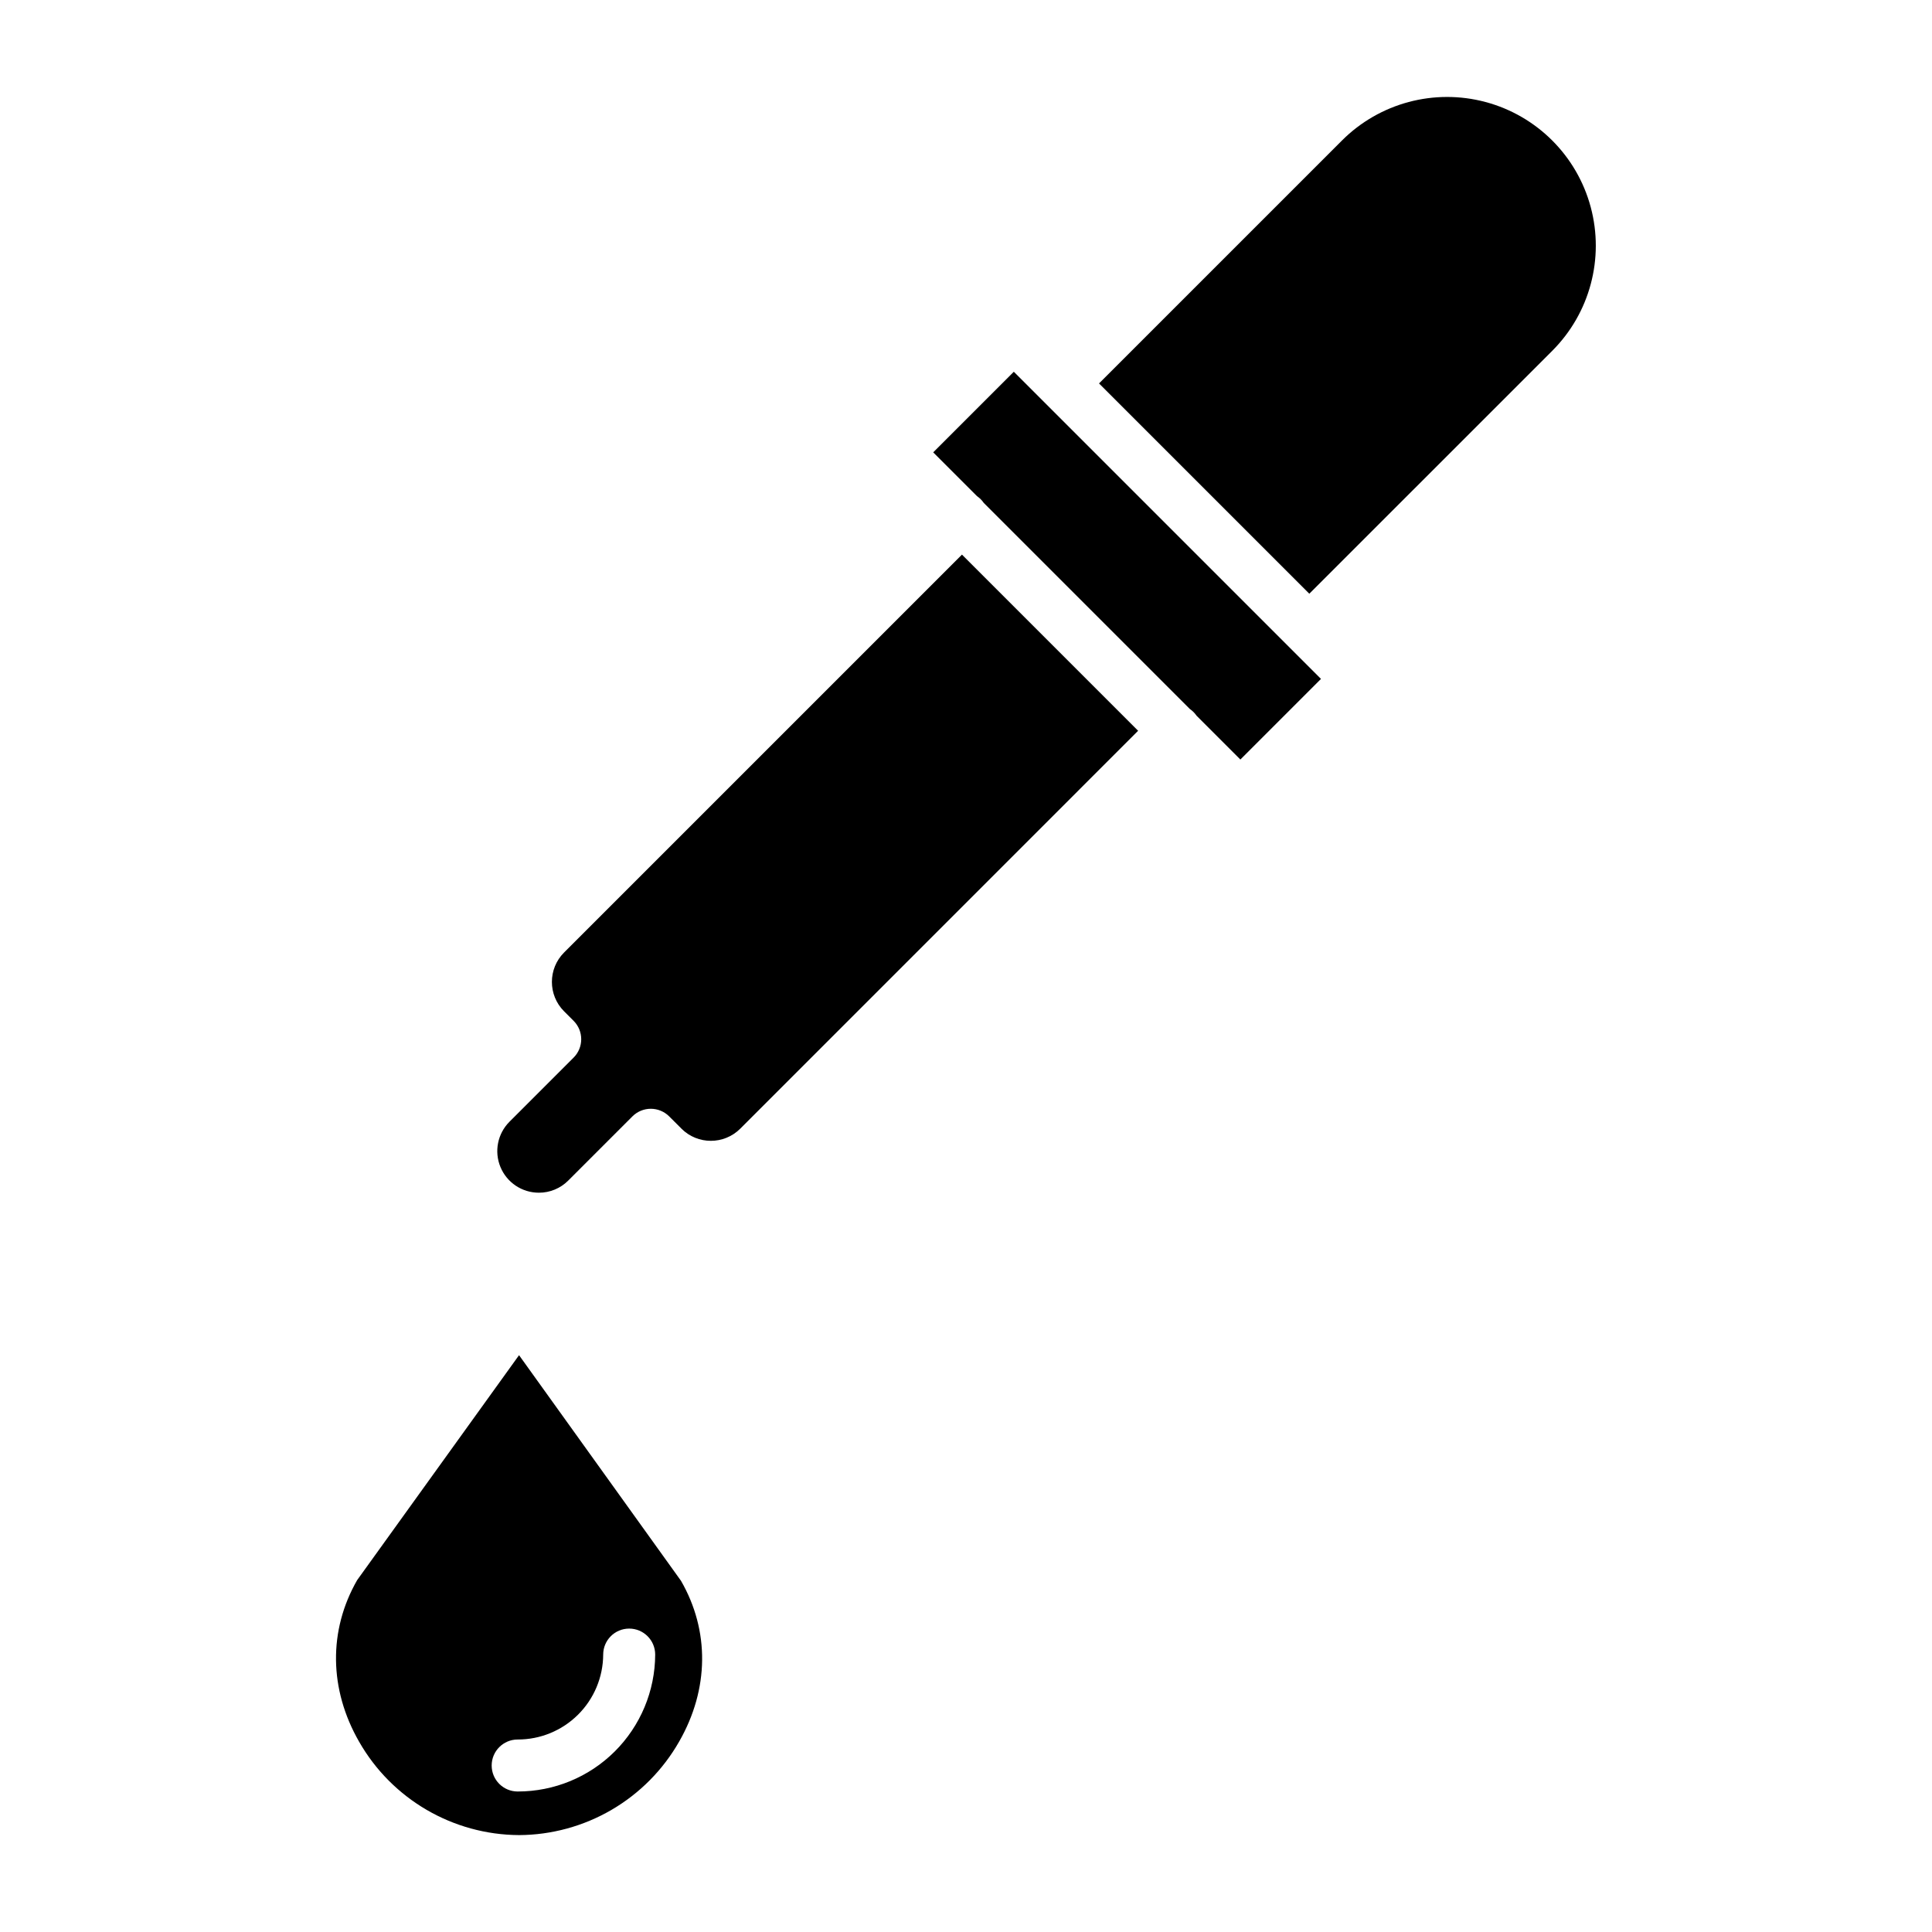
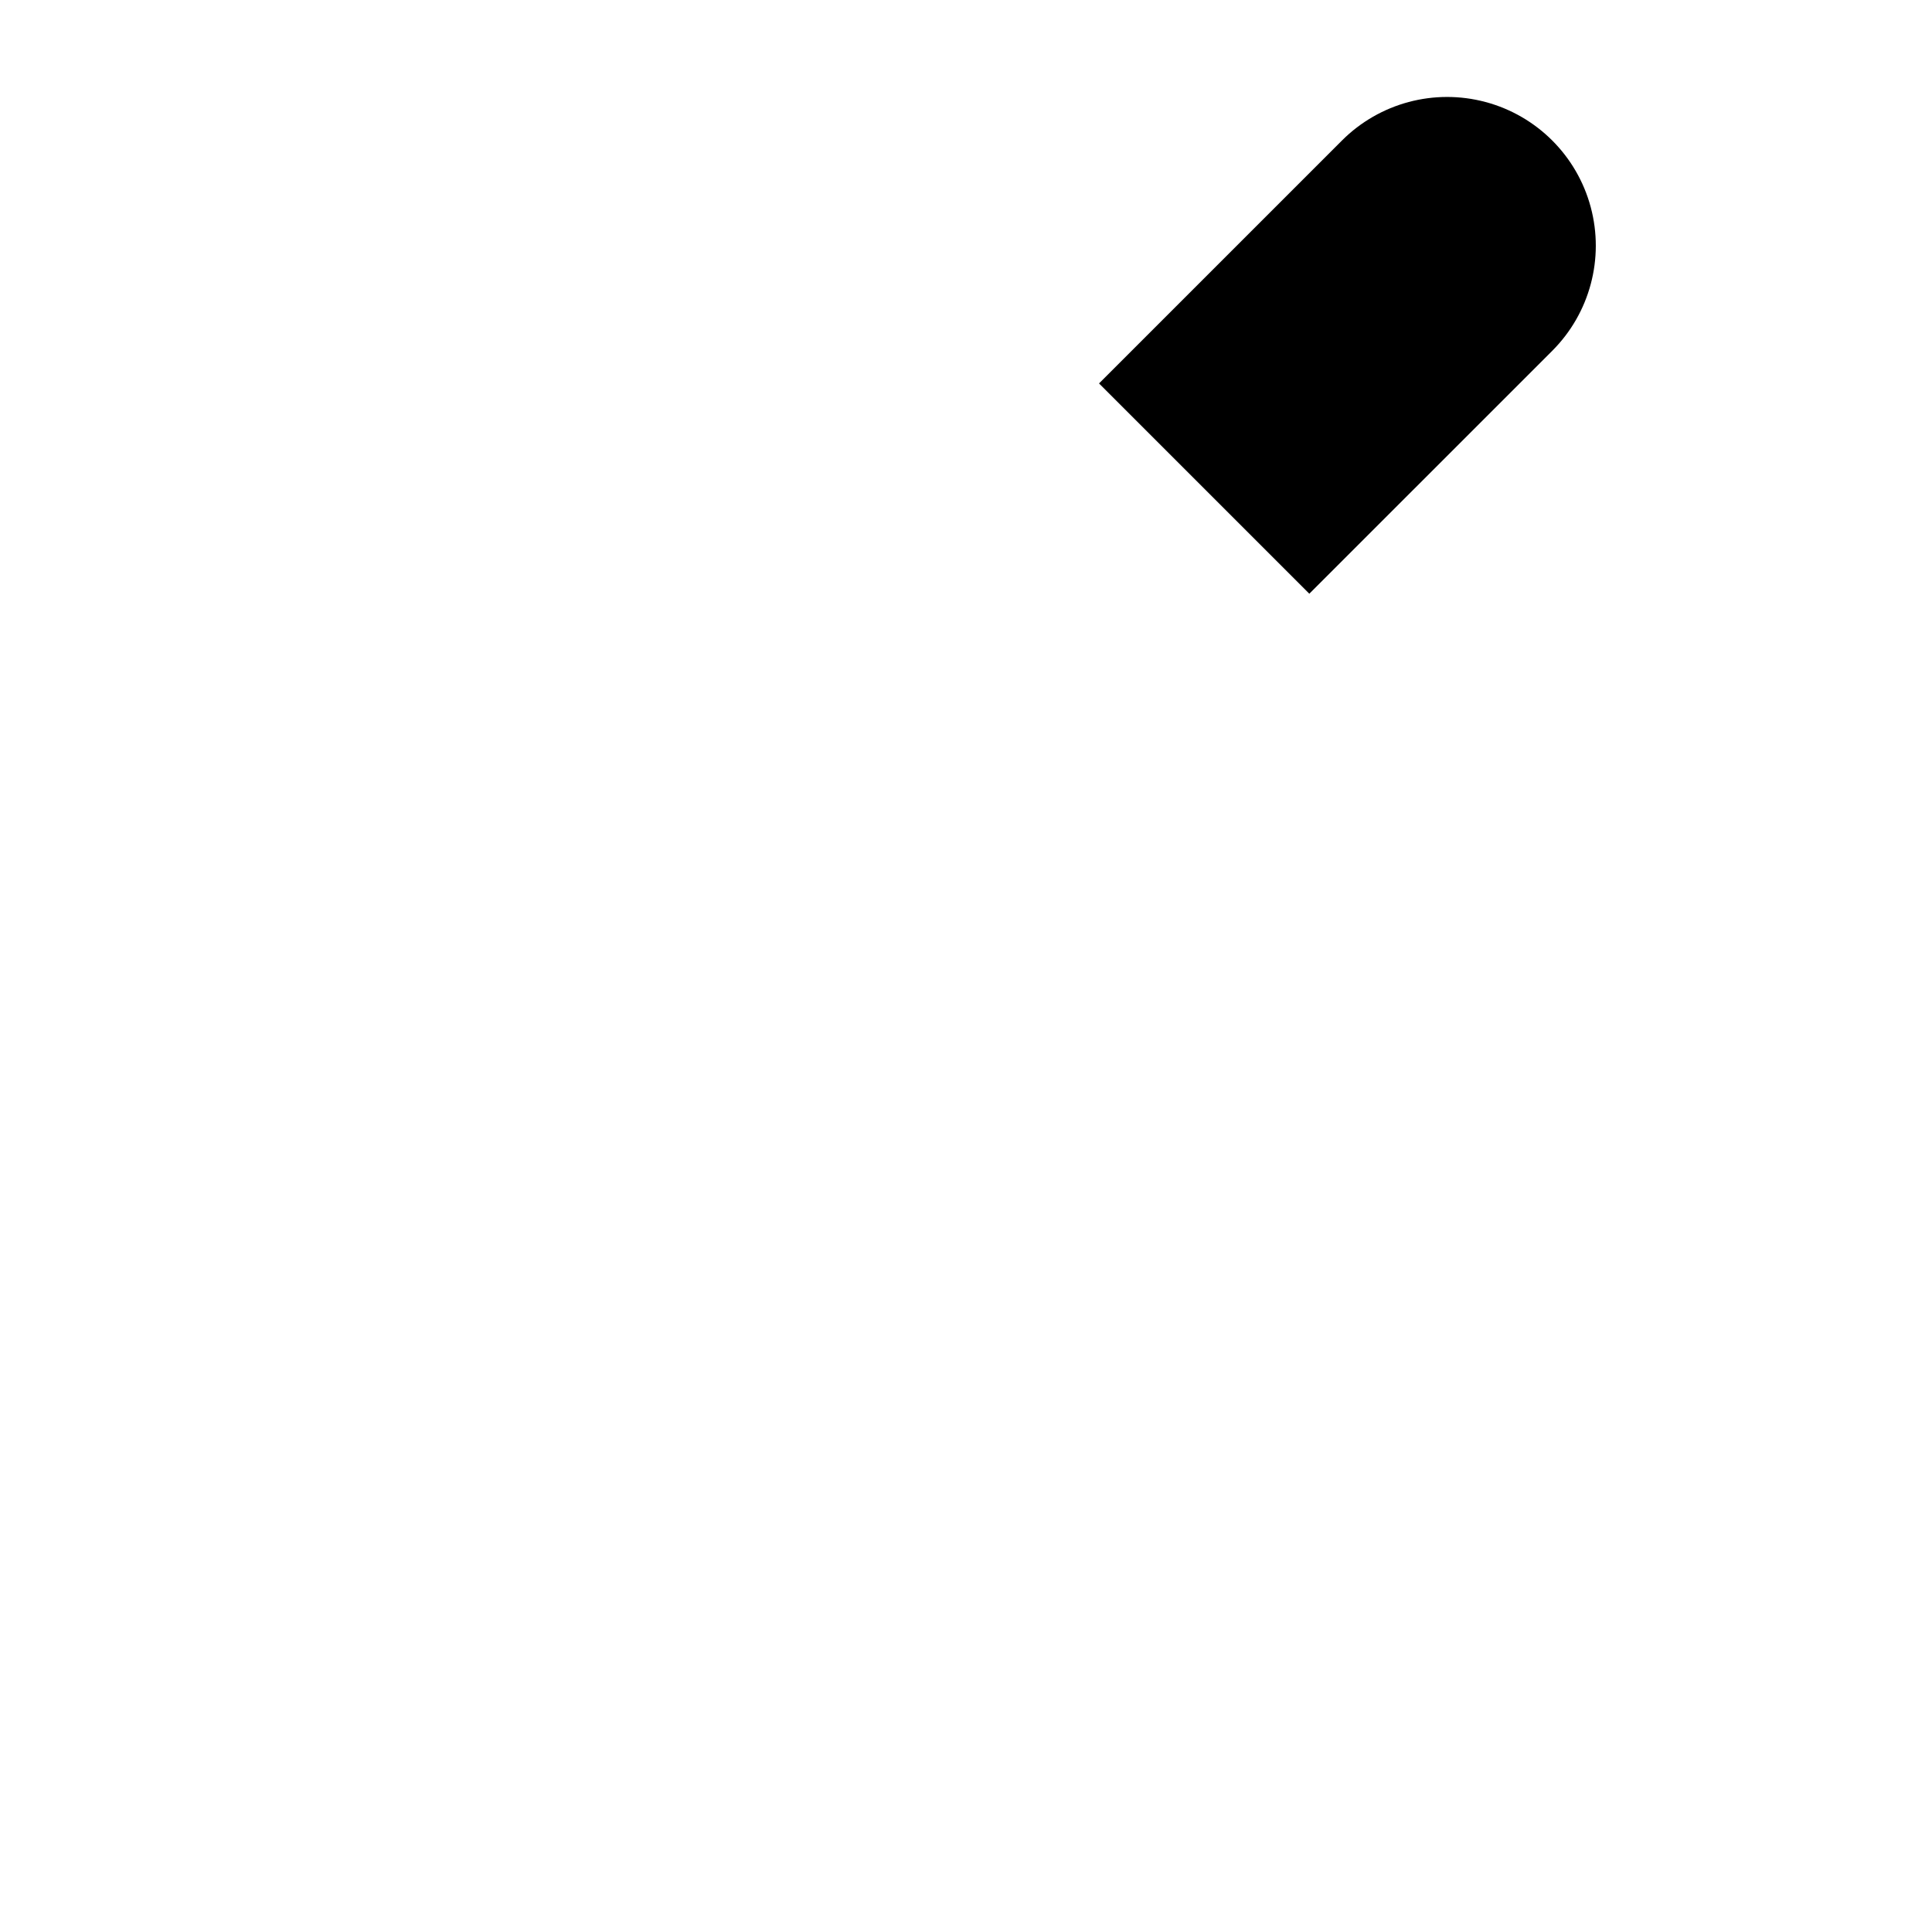
<svg xmlns="http://www.w3.org/2000/svg" fill="#000000" width="800px" height="800px" version="1.1" viewBox="144 144 512 512">
  <g>
-     <path d="m286.81 460.08c2.922 0.008 5.727-1.152 7.789-3.227l17-17c1.289-1.289 3.043-2.016 4.871-2.016 1.824 0 3.578 0.727 4.871 2.016l3.258 3.254-0.004 0.004c4.305 4.293 11.273 4.293 15.578 0l105.44-105.45-46.68-46.684-105.45 105.45c-4.297 4.301-4.297 11.273 0 15.578l2.531 2.531c1.293 1.289 2.016 3.043 2.016 4.867 0 1.828-0.723 3.582-2.016 4.871l-17 17c-3.148 3.152-4.094 7.891-2.387 12.004 1.703 4.117 5.719 6.801 10.176 6.801z" />
    <path d="m555.38 236.95c9.945-9.957 13.824-24.461 10.18-38.055s-14.262-24.211-27.855-27.855c-13.594-3.644-28.098 0.234-38.055 10.18l-64.395 64.391 55.73 55.73z" />
-     <path d="m404.71 277.28 54.613 54.613-0.004-0.004c0.703 0.48 1.305 1.086 1.785 1.785l11.609 11.609 21.363-21.363-81.402-81.402-21.363 21.363 11.605 11.605c0.703 0.48 1.309 1.09 1.793 1.793z" />
-     <path d="m281.56 630.32c8.625-0.043 17.09-2.359 24.539-6.711 7.449-4.352 13.621-10.59 17.891-18.086 7.941-13.855 8.109-29.363 0.48-42.594l-42.918-59.793-42.902 59.609c-7.648 13.34-7.465 28.934 0.523 42.836 8.699 15.223 24.855 24.648 42.387 24.738zm-0.371-25.332h-0.004c5.988 0.016 11.738-2.348 15.988-6.566s6.652-9.953 6.68-15.941c0-3.805 3.082-6.887 6.887-6.887 3.805 0 6.891 3.082 6.891 6.887-0.035 9.641-3.891 18.875-10.723 25.68-6.828 6.801-16.082 10.613-25.723 10.605-3.801 0-6.887-3.082-6.887-6.887s3.086-6.891 6.887-6.891z" />
  </g>
</svg>